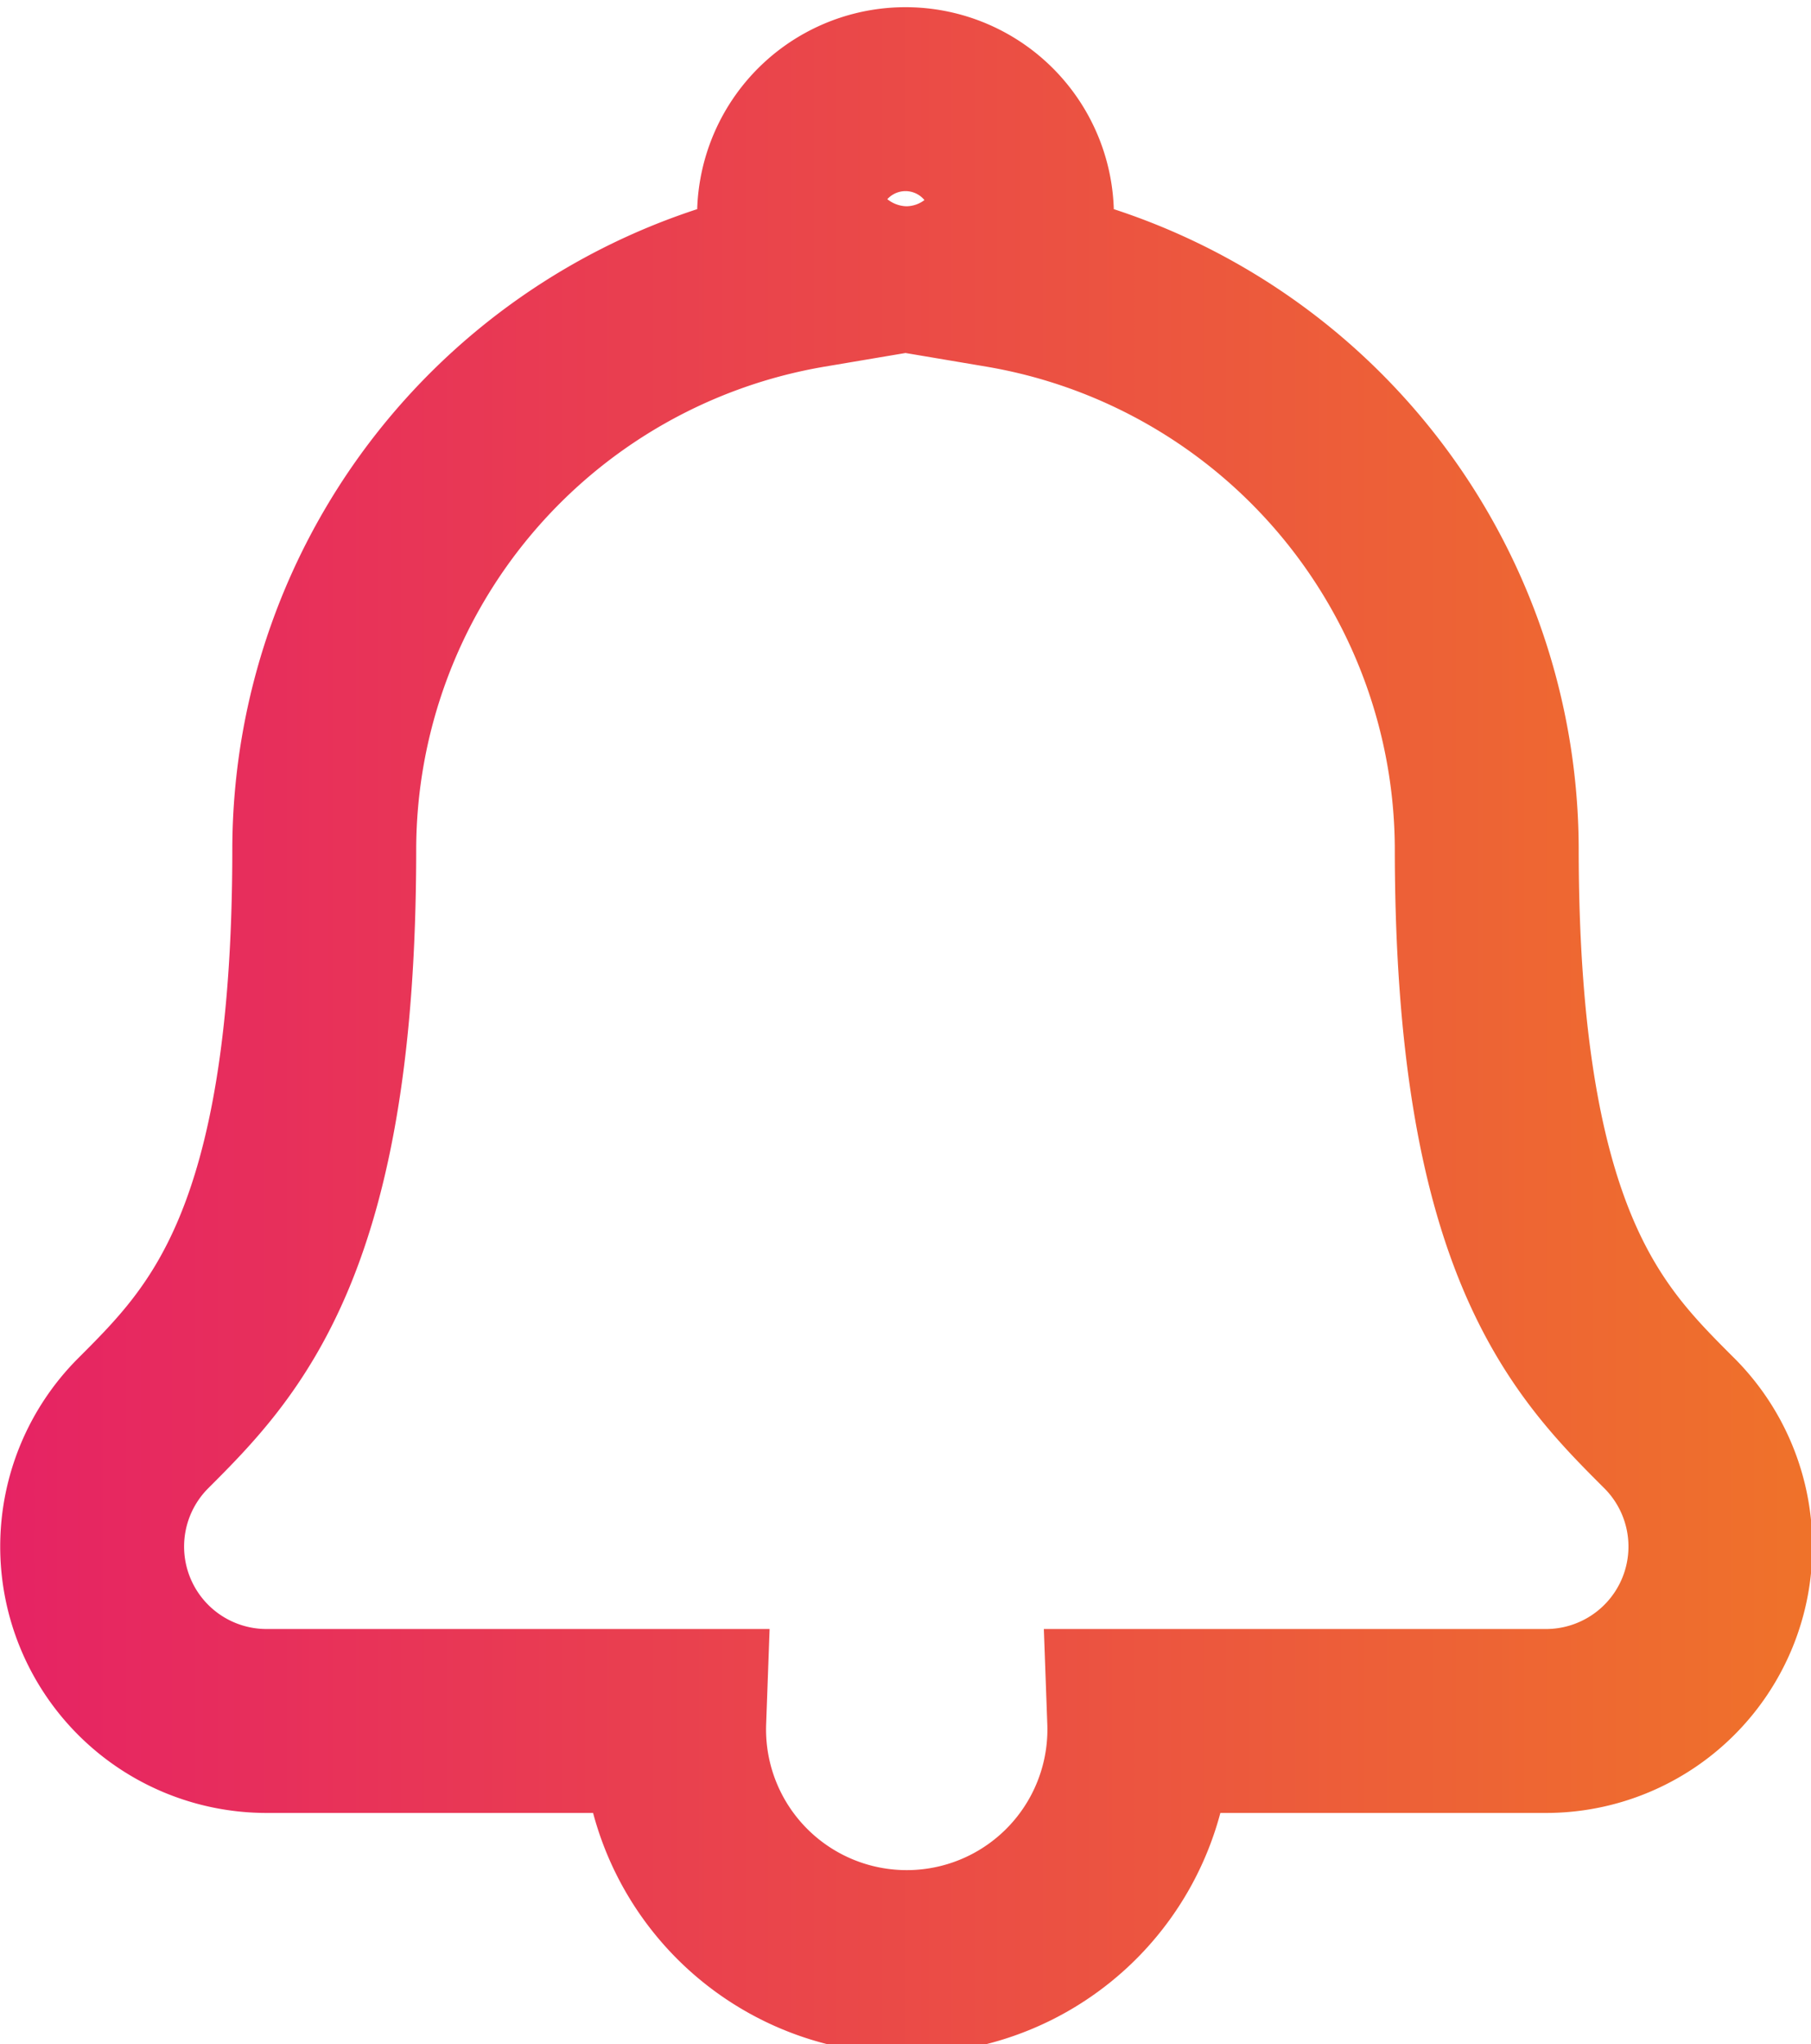
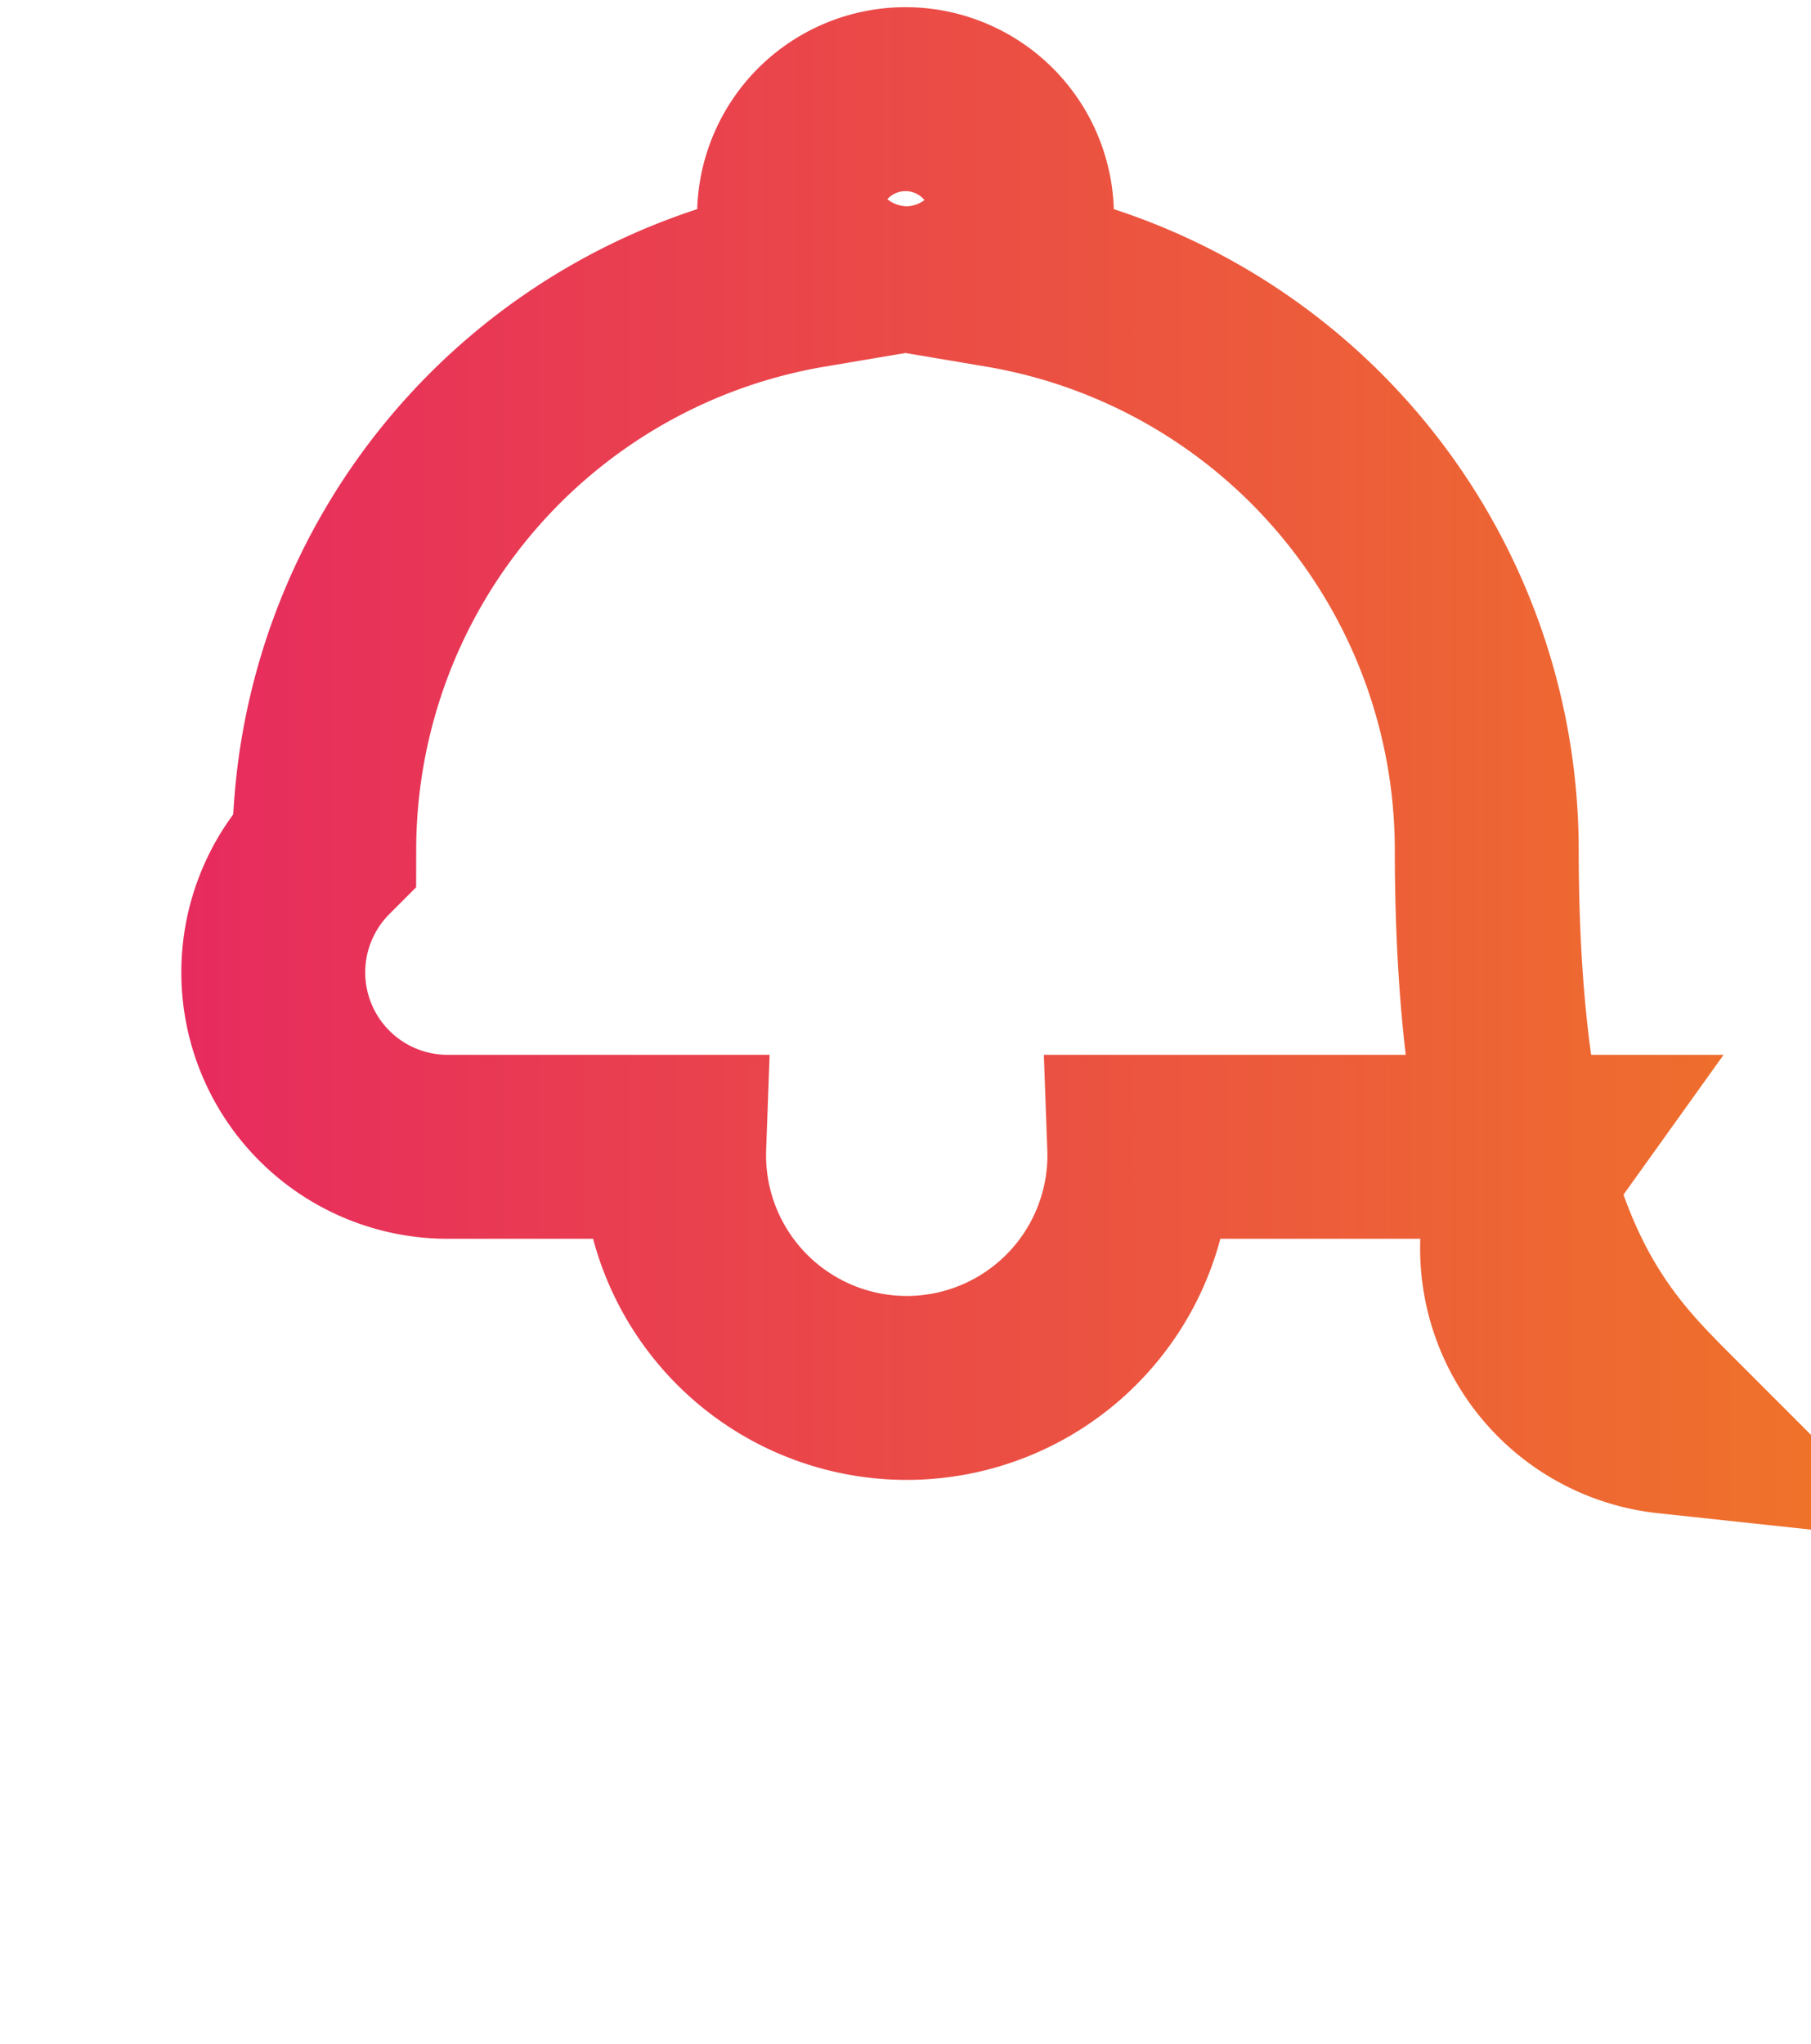
<svg xmlns="http://www.w3.org/2000/svg" width="59.09" height="66.68" viewBox="0 0 59.09 66.68">
  <defs>
    <style>.a{fill:none;stroke-miterlimit:10;stroke-width:6px;stroke:url(#a);}</style>
    <linearGradient id="a" y1="33.34" x2="59.09" y2="33.34" gradientUnits="userSpaceOnUse">
      <stop offset="0" stop-color="#e62364" />
      <stop offset="1" stop-color="#ef722a" />
    </linearGradient>
  </defs>
-   <path class="a" d="M54.42,46.38c-2.64-2.64-5.91-5.92-5.91-18.73A19,19,0,0,0,32.67,9a3.88,3.88,0,0,0,.67-2.16,3.8,3.8,0,0,0-7.59,0A3.84,3.84,0,0,0,26.42,9a19,19,0,0,0-15.84,18.7c0,12.81-3.27,16.09-5.91,18.73a5.69,5.69,0,0,0,4,9.71H22a7.59,7.59,0,1,0,15.17,0H50.4A5.69,5.69,0,0,0,54.42,46.38ZM31.56,5.73a2,2,0,1,1-1.95-2A1.95,1.95,0,0,1,31.56,5.73Z" />
+   <path class="a" d="M54.42,46.38c-2.64-2.64-5.91-5.92-5.91-18.73A19,19,0,0,0,32.67,9a3.88,3.88,0,0,0,.67-2.16,3.8,3.8,0,0,0-7.59,0A3.84,3.84,0,0,0,26.42,9a19,19,0,0,0-15.84,18.7a5.69,5.69,0,0,0,4,9.71H22a7.59,7.59,0,1,0,15.17,0H50.4A5.69,5.69,0,0,0,54.42,46.38ZM31.56,5.73a2,2,0,1,1-1.95-2A1.95,1.95,0,0,1,31.56,5.73Z" />
</svg>